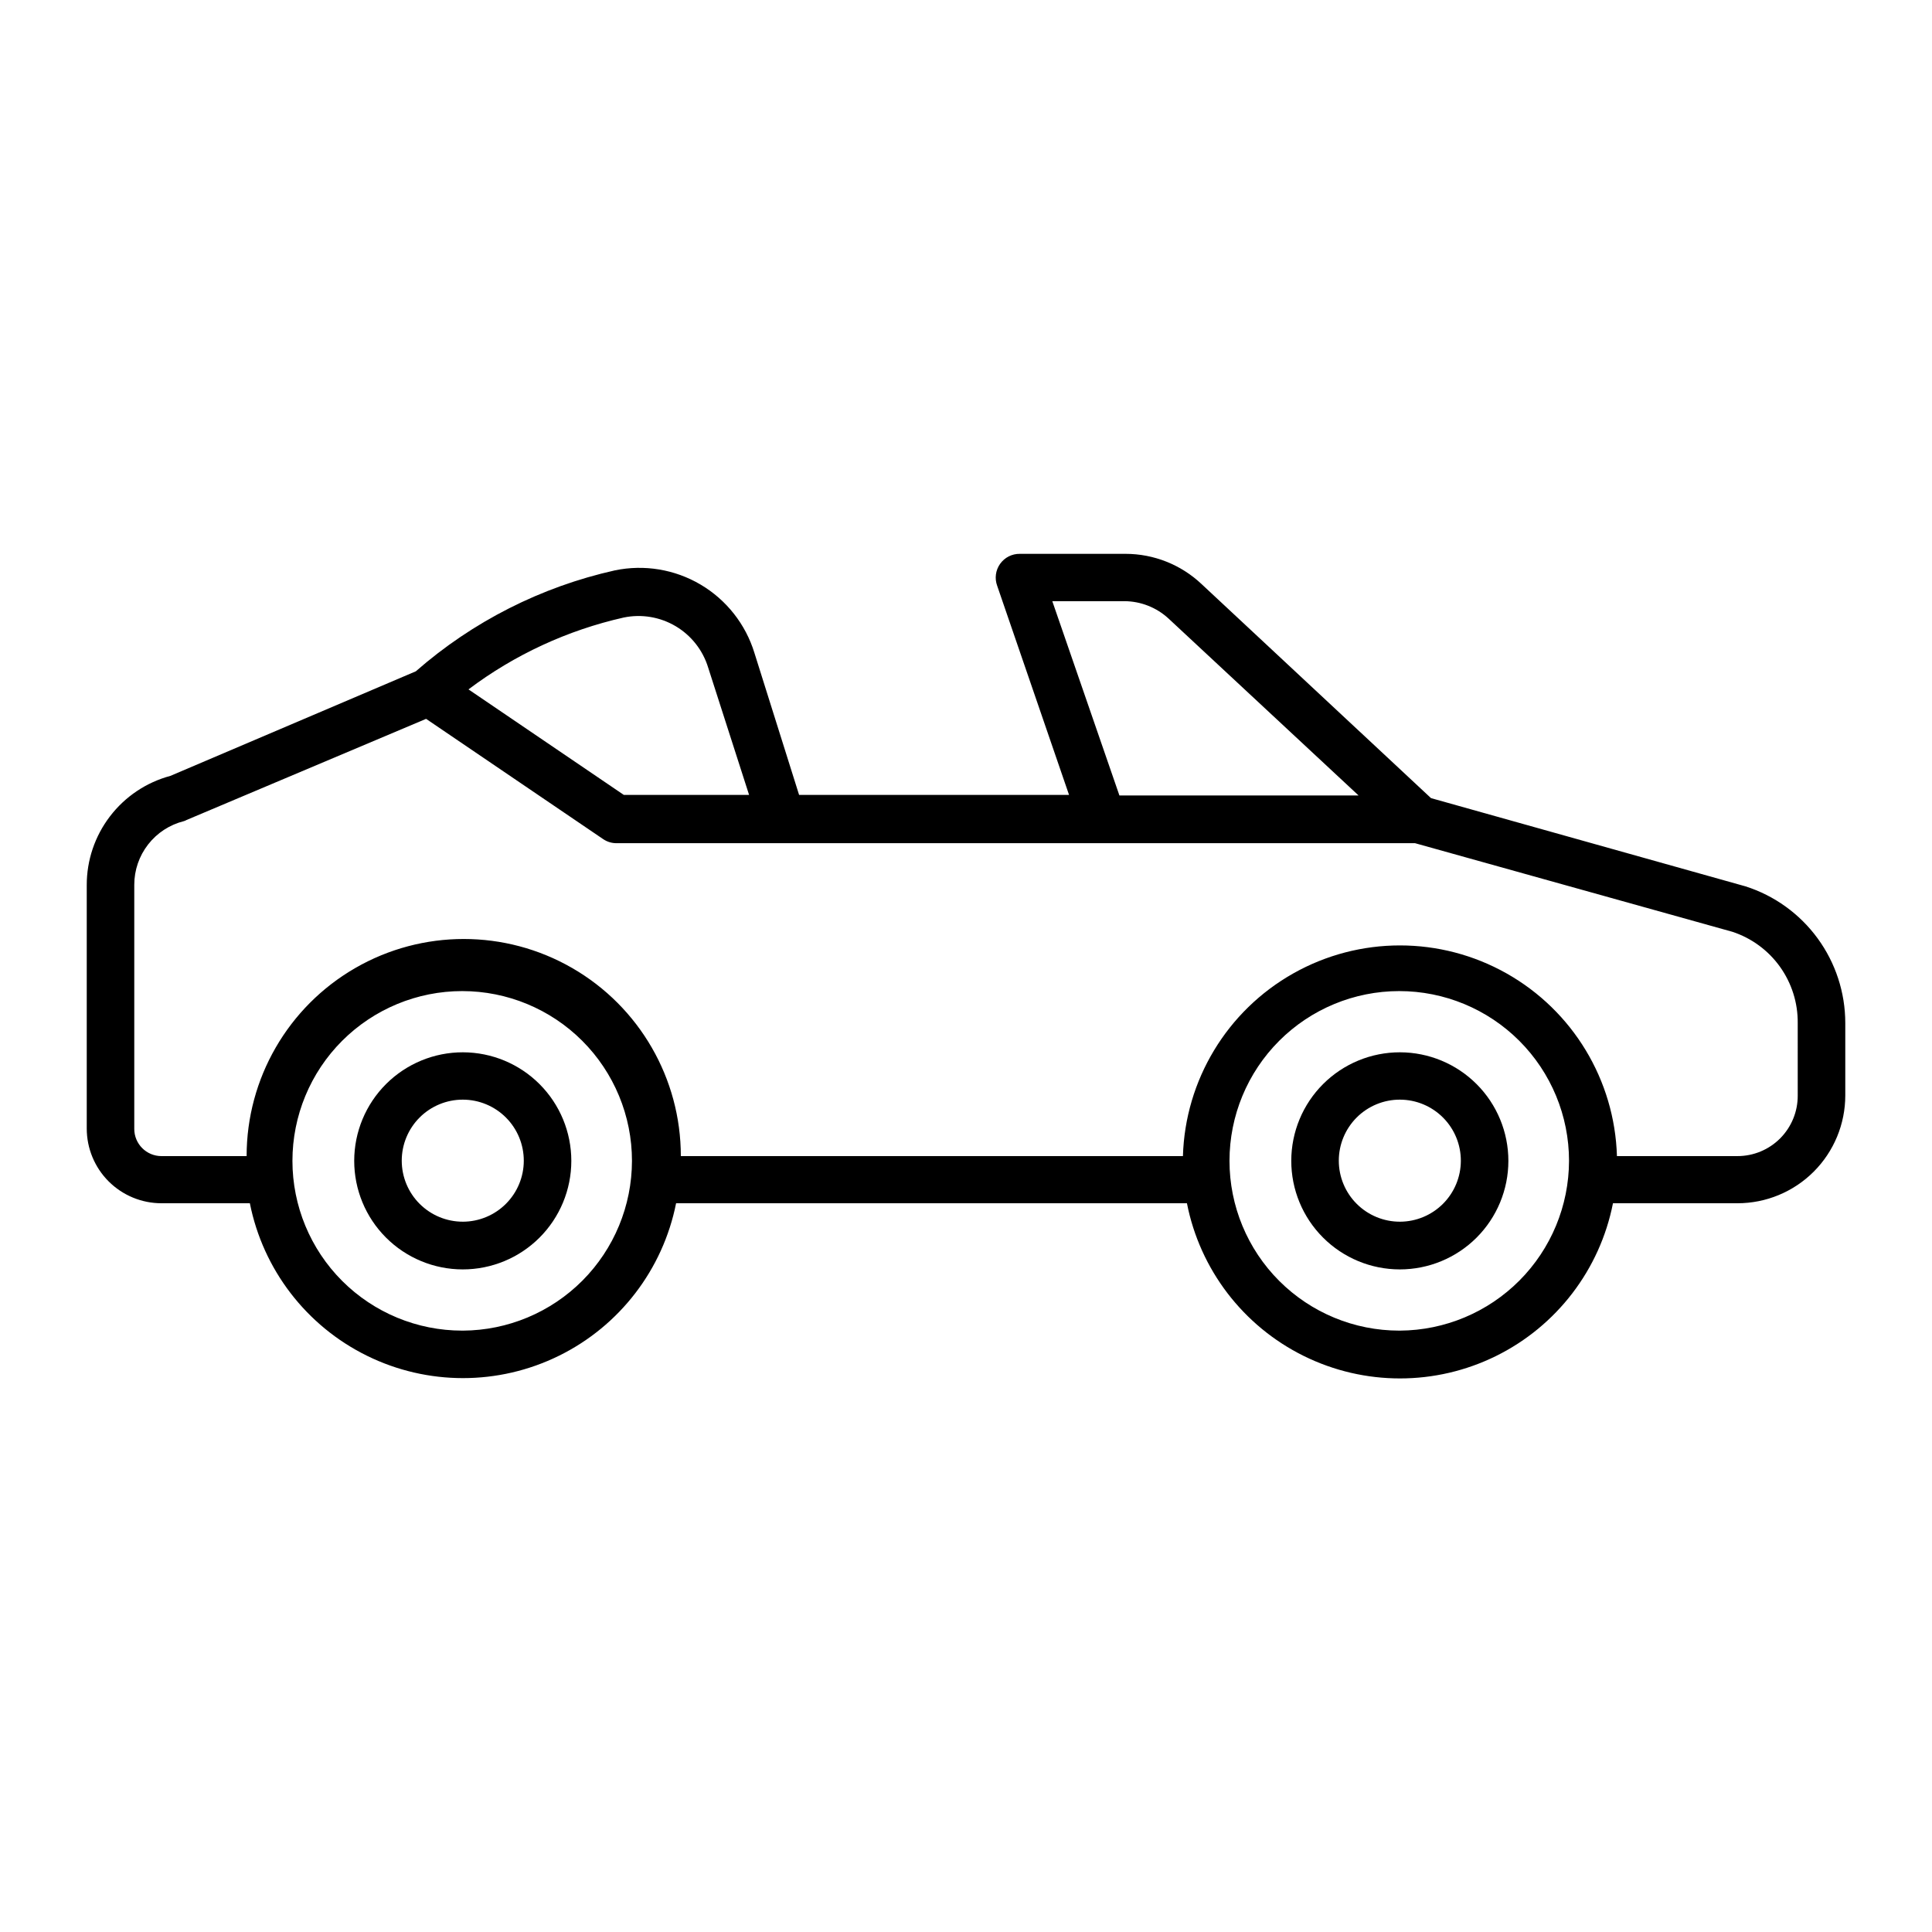
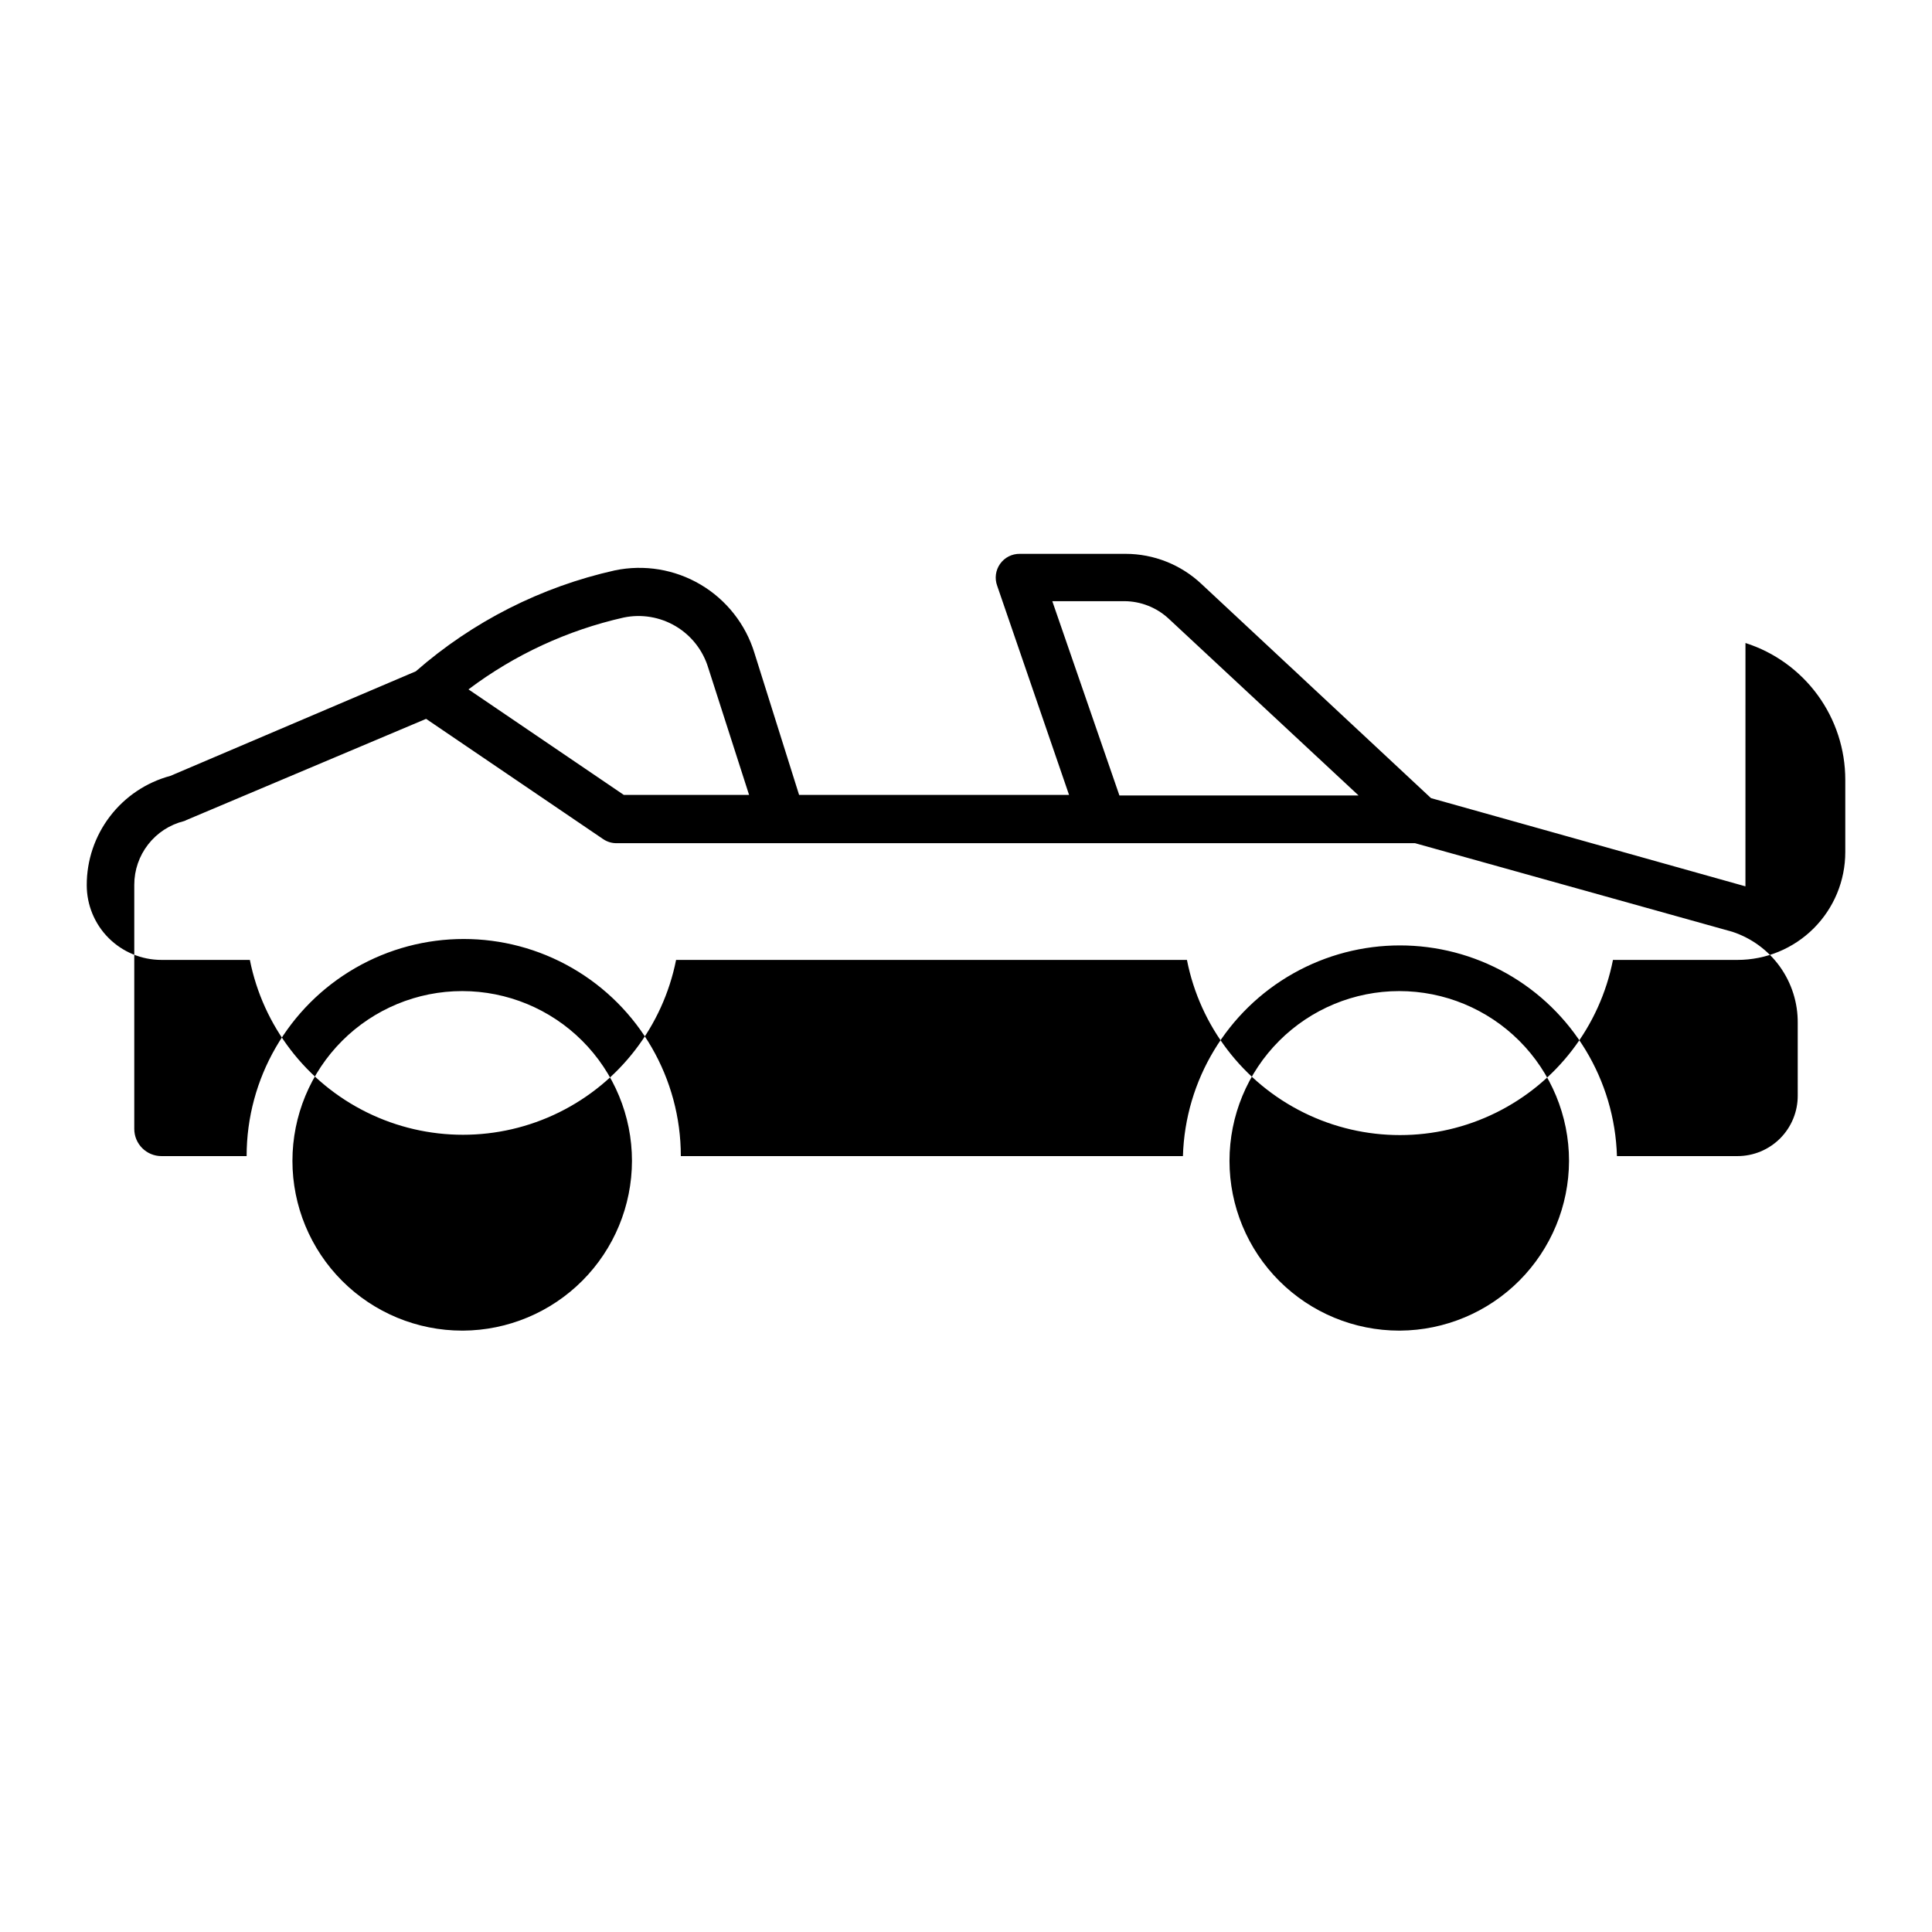
<svg xmlns="http://www.w3.org/2000/svg" fill="#000000" width="800px" height="800px" version="1.1" viewBox="144 144 512 512">
  <g>
-     <path d="m606.56 378.89-83.328-23.379-60.809-56.73c-5.449-5.141-12.66-8.008-20.152-8.008h-28.012c-2.074-0.027-4.023 0.965-5.223 2.656-1.199 1.691-1.488 3.863-0.773 5.809l19.043 55.418h-71.539l-11.84-37.633v-0.004c-2.332-7.594-7.418-14.047-14.258-18.094-6.84-4.043-14.941-5.387-22.723-3.769-19.543 4.367-37.68 13.562-52.75 26.75l-65.043 27.711c-6.371 1.711-11.996 5.477-16.004 10.719-4.012 5.238-6.176 11.652-6.16 18.25v64.488c0 5.25 2.086 10.289 5.797 14 3.715 3.715 8.75 5.801 14 5.801h23.43c3.492 17.555 14.953 32.488 31.008 40.402 16.055 7.918 34.879 7.918 50.934 0 16.055-7.914 27.516-22.848 31.012-40.402h135.38c3.457 17.574 14.906 32.539 30.969 40.473s34.902 7.934 50.961 0c16.062-7.934 27.512-22.898 30.973-40.473h33c7.574 0 14.84-3.012 20.199-8.367 5.356-5.359 8.367-12.625 8.367-20.199v-19.195c-0.004-8.062-2.566-15.914-7.32-22.426s-11.453-11.344-19.133-13.797zm-183.69-75.57h19.094v-0.004c4.332 0.02 8.5 1.656 11.688 4.586l50.383 46.906h-63.379zm-113.56 4.328c4.715-0.973 9.625-0.148 13.766 2.312 4.137 2.461 7.207 6.383 8.605 10.988l10.832 33.707h-33.203l-41.16-27.961c12.215-9.195 26.246-15.688 41.16-19.047zm-42.824 188.98c-11.93 0-23.375-4.738-31.812-13.176s-13.176-19.883-13.176-31.812c0-11.934 4.738-23.379 13.176-31.816 8.438-8.434 19.883-13.176 31.812-13.176 11.934 0 23.375 4.742 31.812 13.176 8.438 8.438 13.18 19.883 13.18 31.816-0.016 11.891-4.731 23.297-13.121 31.727-8.391 8.426-19.777 13.195-31.668 13.262zm248.33 0c-11.934 0-23.375-4.738-31.812-13.176s-13.176-19.883-13.176-31.812c0-11.934 4.738-23.379 13.176-31.816 8.438-8.434 19.879-13.176 31.812-13.176s23.375 4.742 31.812 13.176c8.438 8.438 13.18 19.883 13.18 31.816-0.027 11.887-4.75 23.285-13.137 31.711-8.387 8.426-19.766 13.199-31.652 13.277zm105.6-62.32c0.027 4.254-1.645 8.34-4.641 11.359-3 3.016-7.074 4.711-11.328 4.711h-31.941c-0.598-20.141-11.688-38.504-29.234-48.406-17.551-9.902-39-9.902-56.551 0s-28.641 28.266-29.234 48.406h-133.06c0-20.555-10.965-39.547-28.766-49.828-17.801-10.277-39.734-10.277-57.535 0-17.801 10.281-28.77 29.273-28.77 49.828h-22.57c-3.977 0-7.203-3.227-7.203-7.203v-64.691c-0.004-3.875 1.289-7.641 3.672-10.699 2.379-3.059 5.719-5.234 9.477-6.176 0.25-0.07 0.484-0.172 0.707-0.305l63.48-26.801 46.953 31.891c1.043 0.703 2.273 1.07 3.527 1.059h211.6l84.086 23.477c5.082 1.668 9.5 4.91 12.617 9.258 3.113 4.352 4.766 9.578 4.711 14.926z" />
-     <path d="m266.69 422.87c-7.633-0.012-14.957 3.008-20.363 8.395-5.406 5.391-8.445 12.707-8.457 20.34-0.008 7.633 3.016 14.957 8.41 20.355 5.391 5.402 12.711 8.441 20.344 8.445 7.629 0.004 14.953-3.023 20.352-8.418 5.398-5.398 8.43-12.715 8.43-20.348 0-7.621-3.023-14.934-8.406-20.324-5.383-5.394-12.688-8.43-20.309-8.445zm0 44.891c-4.297 0.012-8.418-1.684-11.465-4.715-3.043-3.031-4.754-7.144-4.758-11.441s1.699-8.414 4.734-11.453c3.039-3.035 7.16-4.742 11.453-4.734 4.297 0.004 8.414 1.715 11.441 4.758 3.031 3.043 4.727 7.168 4.715 11.465-0.012 4.269-1.715 8.363-4.738 11.383-3.019 3.019-7.113 4.723-11.383 4.738z" />
-     <path d="m515.02 422.87c-7.633-0.012-14.957 3.008-20.363 8.395-5.406 5.391-8.445 12.707-8.457 20.34-0.008 7.633 3.016 14.957 8.41 20.355 5.391 5.402 12.711 8.441 20.34 8.445 7.633 0.004 14.957-3.023 20.355-8.418 5.398-5.398 8.43-12.715 8.43-20.348 0-7.621-3.023-14.934-8.406-20.324-5.387-5.394-12.688-8.43-20.309-8.445zm0 44.891c-4.297 0.012-8.422-1.684-11.465-4.715-3.043-3.031-4.754-7.144-4.758-11.441s1.699-8.414 4.734-11.453c3.039-3.035 7.16-4.742 11.453-4.734 4.297 0.004 8.41 1.715 11.441 4.758s4.727 7.168 4.715 11.465c-0.016 4.269-1.715 8.363-4.738 11.383-3.019 3.019-7.113 4.723-11.383 4.738z" />
+     <path d="m606.56 378.89-83.328-23.379-60.809-56.73c-5.449-5.141-12.66-8.008-20.152-8.008h-28.012c-2.074-0.027-4.023 0.965-5.223 2.656-1.199 1.691-1.488 3.863-0.773 5.809l19.043 55.418h-71.539l-11.84-37.633v-0.004c-2.332-7.594-7.418-14.047-14.258-18.094-6.84-4.043-14.941-5.387-22.723-3.769-19.543 4.367-37.68 13.562-52.75 26.75l-65.043 27.711c-6.371 1.711-11.996 5.477-16.004 10.719-4.012 5.238-6.176 11.652-6.16 18.25c0 5.25 2.086 10.289 5.797 14 3.715 3.715 8.75 5.801 14 5.801h23.43c3.492 17.555 14.953 32.488 31.008 40.402 16.055 7.918 34.879 7.918 50.934 0 16.055-7.914 27.516-22.848 31.012-40.402h135.38c3.457 17.574 14.906 32.539 30.969 40.473s34.902 7.934 50.961 0c16.062-7.934 27.512-22.898 30.973-40.473h33c7.574 0 14.84-3.012 20.199-8.367 5.356-5.359 8.367-12.625 8.367-20.199v-19.195c-0.004-8.062-2.566-15.914-7.32-22.426s-11.453-11.344-19.133-13.797zm-183.69-75.57h19.094v-0.004c4.332 0.02 8.5 1.656 11.688 4.586l50.383 46.906h-63.379zm-113.56 4.328c4.715-0.973 9.625-0.148 13.766 2.312 4.137 2.461 7.207 6.383 8.605 10.988l10.832 33.707h-33.203l-41.16-27.961c12.215-9.195 26.246-15.688 41.16-19.047zm-42.824 188.98c-11.93 0-23.375-4.738-31.812-13.176s-13.176-19.883-13.176-31.812c0-11.934 4.738-23.379 13.176-31.816 8.438-8.434 19.883-13.176 31.812-13.176 11.934 0 23.375 4.742 31.812 13.176 8.438 8.438 13.18 19.883 13.18 31.816-0.016 11.891-4.731 23.297-13.121 31.727-8.391 8.426-19.777 13.195-31.668 13.262zm248.33 0c-11.934 0-23.375-4.738-31.812-13.176s-13.176-19.883-13.176-31.812c0-11.934 4.738-23.379 13.176-31.816 8.438-8.434 19.879-13.176 31.812-13.176s23.375 4.742 31.812 13.176c8.438 8.438 13.18 19.883 13.18 31.816-0.027 11.887-4.75 23.285-13.137 31.711-8.387 8.426-19.766 13.199-31.652 13.277zm105.6-62.32c0.027 4.254-1.645 8.34-4.641 11.359-3 3.016-7.074 4.711-11.328 4.711h-31.941c-0.598-20.141-11.688-38.504-29.234-48.406-17.551-9.902-39-9.902-56.551 0s-28.641 28.266-29.234 48.406h-133.06c0-20.555-10.965-39.547-28.766-49.828-17.801-10.277-39.734-10.277-57.535 0-17.801 10.281-28.77 29.273-28.77 49.828h-22.57c-3.977 0-7.203-3.227-7.203-7.203v-64.691c-0.004-3.875 1.289-7.641 3.672-10.699 2.379-3.059 5.719-5.234 9.477-6.176 0.25-0.07 0.484-0.172 0.707-0.305l63.48-26.801 46.953 31.891c1.043 0.703 2.273 1.07 3.527 1.059h211.6l84.086 23.477c5.082 1.668 9.5 4.91 12.617 9.258 3.113 4.352 4.766 9.578 4.711 14.926z" />
  </g>
</svg>